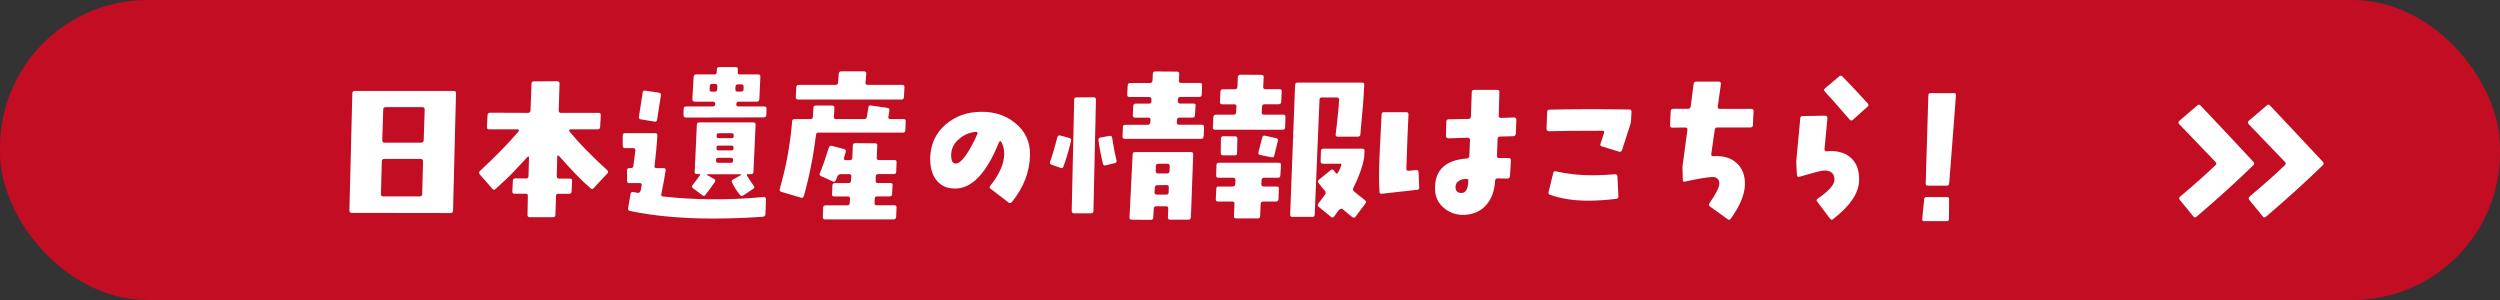
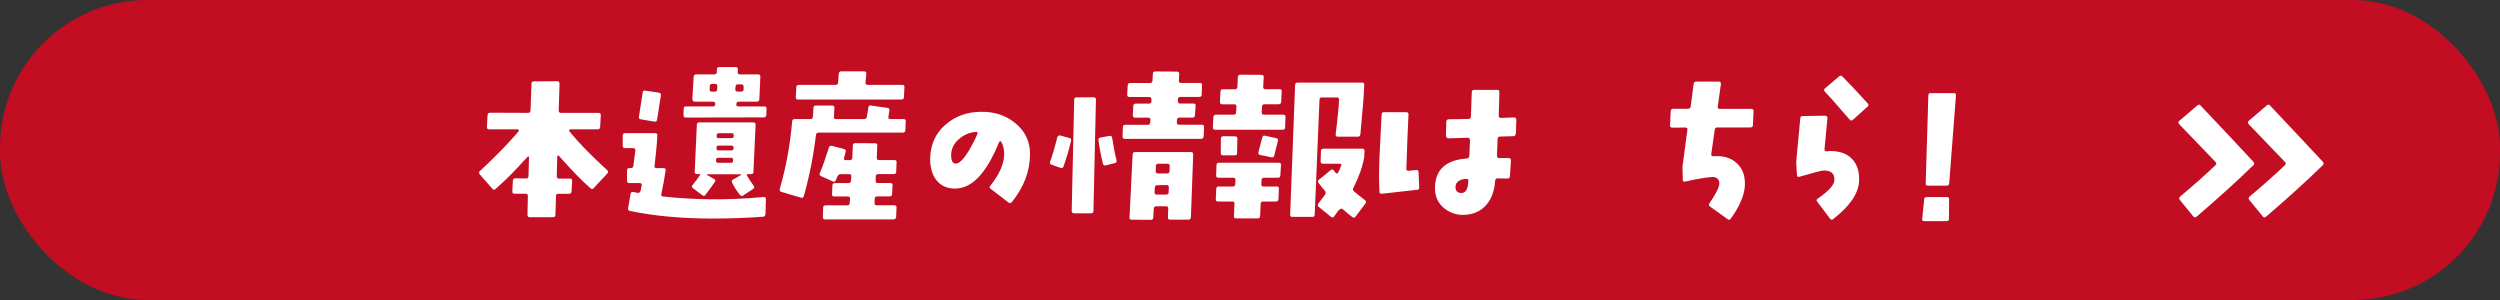
<svg xmlns="http://www.w3.org/2000/svg" id="b" viewBox="0 0 500 60">
  <rect x="0" y="0" width="500" height="60" fill="#333333" stroke="none" />
  <defs>
    <style>.d{fill:#fff;}.e{fill:#c30d23;}</style>
  </defs>
  <g id="c">
    <rect class="e" x="0" y="0" width="500" height="60" rx="29.5" ry="29.5" />
-     <path class="d" d="M90.61,42.12c0,.33-.17.49-.5.49l-19.77-.03c-.3,0-.46-.17-.46-.46l.59-23.5c0-.3.17-.43.5-.43h19.77c.33,0,.46.13.46.43l-.59,23.5ZM84.14,31.79h-7.29c-.33,0-.49.17-.49.46l-.17,6.6c0,.3.17.43.46.43h7.29c.33,0,.5-.17.5-.46l.17-6.57c0-.3-.17-.46-.46-.46ZM84.47,21.43h-7.36c-.3,0-.46.17-.46.46l-.2,6.14c0,.33.13.5.46.5h7.33c.33,0,.5-.17.5-.5l.2-6.11c0-.33-.17-.5-.46-.5Z" />
    <path class="d" d="M118.78,37.6c-.23.26-.43.26-.66.07-1.75-1.52-3.86-3.7-6.34-6.5-.07-.07-.13-.07-.2-.07-.1.03-.13.07-.13.17l-.1,3.96c0,.33.16.49.46.49h2.15c.33,0,.49.13.46.46l-.1,2.08c-.03.33-.17.5-.5.5h-2.11c-.33,0-.5.1-.5.33l-.13,3.89c0,.3-.17.46-.46.46h-4.69c-.3,0-.43-.17-.43-.46l.07-3.8c0-.3-.13-.43-.43-.43h-2.24c-.3,0-.46-.17-.43-.5l.1-2.08c0-.33.2-.5.49-.5l2.18.03c.3,0,.46-.17.46-.49l.1-3.73c.03-.07,0-.13-.1-.17-.07-.03-.13,0-.2.07l-2.71,2.9c-.86.92-2.08,2.08-3.66,3.5-.23.23-.46.23-.66-.03l-2.54-2.9c-.16-.23-.16-.43.03-.63,3.2-2.97,5.81-5.64,7.79-7.99.03-.07.03-.13,0-.23-.07-.1-.1-.13-.2-.13h-5.74c-.3,0-.43-.17-.43-.46l.13-2.38c.03-.33.2-.49.5-.49l7.59.03c.33,0,.46-.13.5-.46l.2-5.38c0-.3.17-.46.5-.46l4.65-.03c.13,0,.23.03.33.13.1.1.13.2.13.33l-.17,5.41c0,.33.17.46.46.46h7.53c.3,0,.43.17.43.46l-.13,2.38c-.03.3-.2.46-.5.46h-5.48c-.1,0-.17.07-.2.17-.03.1-.03.17.03.23,1.88,2.31,4.39,4.88,7.56,7.76.23.23.23.43.03.66l-2.71,2.9Z" />
    <path class="d" d="M153.07,42.85c0,.3-.2.5-.53.5-3.17.23-6.5.36-9.93.36-6.21,0-11.75-.5-16.63-1.52-.3-.07-.43-.26-.36-.56l.5-2.87c.07-.3.23-.43.56-.36.13.03.4.07.82.17.3.07.53-.1.66-.53.03-.33.1-.66.17-.96.07-.3-.07-.46-.36-.46h-2.11c-.3,0-.46-.17-.46-.46v-2.08c0-.3.16-.46.46-.46h.26c.33,0,.53-.13.56-.46.2-1.52.33-2.54.4-3.1,0-.26-.13-.43-.43-.43h-1.65c-.3,0-.46-.17-.46-.46v-2.08c0-.3.17-.46.46-.46h6.04c.3,0,.46.17.43.46-.1,1.85-.3,3.86-.56,6.07-.07.33.1.46.4.46h1.39c.33,0,.46.17.43.43-.23,1.58-.53,3.14-.86,4.75-.07.3.03.5.33.5,3.3.36,6.5.53,9.57.56,3.5.03,7.03-.13,10.56-.46.13,0,.23.03.33.1.07.1.13.2.13.33l-.1,3.04ZM131.42,23.9c-.03.33-.2.46-.5.43l-2.74-.46c-.3-.03-.43-.2-.4-.5l.76-4.88c.03-.3.2-.43.5-.36l2.74.4c.3.07.43.23.4.53l-.76,4.85ZM153.27,22.98c-.03.33-.2.5-.53.5l-15.61.03c-.3,0-.43-.17-.43-.5l.03-1.22c0-.33.13-.5.46-.5h5.38c.3,0,.46-.17.49-.46,0-.33-.16-.5-.46-.5h-3.6c-.36,0-.53-.17-.53-.5l.26-4.49c.03-.3.2-.46.5-.46h3.66c.3,0,.43-.13.46-.43l.03-.63c0-.26.17-.4.46-.4h3.27c.33,0,.46.13.46.4l-.03.63c-.03.3.1.43.4.43h3.7c.3,0,.46.17.43.46l-.2,4.49c-.03.33-.2.5-.49.5h-3.66c-.3,0-.43.17-.46.5-.03.3.1.46.43.46h5.18c.33,0,.46.17.43.46l-.03,1.22ZM150.7,34.33c0,.33-.17.5-.46.5h-.63c-.17,0-.26.03-.26.1s.03.13.03.17c.33.56.79,1.25,1.35,2.05.2.26.16.46-.1.63l-1.95,1.29c-.26.2-.5.17-.69-.1-.66-.79-1.19-1.62-1.58-2.48-.13-.26-.07-.46.2-.59l1.58-.89c.07,0,.07-.07.03-.13,0-.03-.03-.03-.1-.03h-6.63c-.07,0-.1,0-.1.03-.03.07,0,.13.03.13l1.39.79c.3.13.33.36.13.63-.33.5-.92,1.32-1.85,2.54-.16.26-.36.26-.63.07l-1.85-1.39c-.26-.17-.3-.4-.1-.63.59-.73,1.09-1.39,1.45-1.95.13-.2.1-.26-.13-.26h-.43c-.33,0-.5-.17-.46-.46l.43-9.41c0-.3.17-.46.46-.46h10.83c.33,0,.49.17.46.46l-.43,9.41ZM143.01,16.78h-.59c-.3,0-.46.17-.46.46l-.03.63c-.03.33.13.46.43.46h.59c.3,0,.46-.13.49-.46l.03-.63c0-.3-.13-.46-.46-.46ZM146.24,31.56h-2.57c-.33,0-.46.13-.46.43v.17c0,.26.13.4.4.4h2.58c.3,0,.43-.13.43-.4v-.17c0-.3-.13-.43-.36-.43ZM146.34,29.12h-2.61c-.3,0-.43.13-.43.4v.2c0,.23.13.36.36.36h2.61c.3,0,.43-.13.43-.36v-.2c0-.26-.13-.4-.36-.4ZM146.37,26.64h-2.61c-.3,0-.43.17-.43.43v.2c0,.23.13.36.4.36h2.61c.26,0,.4-.13.4-.36v-.2c0-.26-.13-.43-.36-.43ZM148.25,16.87h-.66c-.3,0-.46.13-.49.46l-.03.53c-.03.33.13.46.46.46h.69c.33,0,.5-.13.5-.46v-.53c0-.33-.17-.46-.46-.46Z" />
    <path class="d" d="M181.07,26.02c0,.33-.17.5-.46.5h-16.87c-.3,0-.5.13-.53.4-.53,4.32-1.35,8.42-2.44,12.28-.1.3-.3.43-.59.33l-3.93-1.16c-.26-.1-.36-.3-.3-.59,1.25-4.29,2.08-8.78,2.48-13.5,0-.33.2-.46.49-.46h3.17c.3,0,.46-.17.5-.5l.1-1.75c0-.33.16-.46.46-.46h3.27c.33,0,.46.17.46.46l-.1,1.75c-.03.33.1.5.43.5h5.61c.33,0,.5-.17.56-.5l.3-1.85c.03-.3.2-.43.53-.36l3.27.46c.3.03.43.23.4.56l-.2,1.19c-.07.33.07.5.36.5h2.64c.33,0,.5.13.46.43l-.07,1.78ZM180.77,19.45c0,.3-.17.46-.46.46h-20.69c-.33,0-.49-.17-.46-.46l.1-2.01c.03-.33.2-.46.5-.46h7.33c.33,0,.5-.17.53-.46l.13-1.75c.03-.33.17-.5.5-.5h4.55c.33,0,.5.17.46.46l-.16,1.78c-.03.3.13.46.46.46h6.9c.3,0,.46.13.43.46l-.1,2.01ZM179.22,43.38c-.03.33-.2.5-.5.5h-13.73c-.3,0-.43-.17-.43-.5l.07-1.85c0-.3.16-.46.53-.46h4.32c.3,0,.46-.17.46-.5l.07-.79c.03-.33-.13-.49-.43-.49h-2.74c-.33,0-.46-.13-.43-.43l.07-1.75c0-.33.2-.5.5-.5h2.71c.33,0,.46-.13.5-.43l.07-.89c.03-.33-.13-.46-.46-.46h-1.65c-.3,0-.5.13-.66.43,0,0-.1.26-.33.79-.13.3-.33.36-.63.23l-2.34-1.06c-.26-.13-.36-.33-.23-.56.56-1.32,1.15-3.04,1.81-5.15.13-.3.33-.43.63-.33l2.41.63c.3.1.4.26.33.56-.07.26-.17.66-.33,1.16-.1.33.03.5.33.5h.79c.33,0,.5-.17.53-.46l.1-2.44c0-.33.17-.5.46-.5l4.03.03c.3,0,.43.17.4.46l-.1,2.44c0,.3.13.46.46.46h3.07c.33,0,.46.13.43.46l-.07,1.88c-.03.3-.2.46-.5.46h-3.1c-.3,0-.46.13-.5.46v.89c-.03.3.1.43.4.43h2.51c.33,0,.5.17.46.5l-.1,1.75c-.03.3-.2.43-.53.43h-2.48c-.3,0-.46.17-.46.49l-.03.79c-.03.33.1.5.4.5h3.56c.33,0,.46.17.43.46l-.07,1.85Z" />
    <path class="d" d="M202.36,40.41c-.2.26-.43.26-.69.07l-3.53-2.71c-.26-.17-.3-.4-.1-.59,1.85-2.31,2.8-4.46,2.8-6.44,0-.89-.2-1.68-.59-2.38-.03-.07-.13-.13-.23-.13-.07.03-.13.1-.2.17-2.51,6.24-5.45,9.34-8.84,9.31-1.68,0-2.94-.63-3.8-1.82-.79-1.06-1.15-2.48-1.15-4.22.07-2.77,1.09-5.05,3.1-6.77,1.95-1.68,4.32-2.54,7.13-2.54,2.67-.03,4.92.73,6.77,2.24,2.01,1.62,3,3.73,2.97,6.3-.03,3.4-1.25,6.57-3.63,9.51ZM195.47,26.51c-.03-.1-.13-.13-.23-.13-1.29.07-2.44.56-3.43,1.42-1.06.89-1.58,1.98-1.58,3.23,0,1.12.3,1.68.86,1.68.07,0,.2,0,.33-.03.66-.2,1.45-1.06,2.41-2.64.63-1.09,1.19-2.15,1.65-3.27.07-.1.07-.2,0-.26Z" />
    <path class="d" d="M212.69,33.31c-.13.3-.33.4-.59.26l-1.78-.63c-.3-.1-.4-.3-.3-.59.36-.96.86-2.61,1.45-4.92.1-.3.3-.4.59-.33l1.82.5c.3.07.4.26.33.56-.43,1.82-.92,3.53-1.52,5.15ZM218.7,42.16c0,.33-.17.5-.5.5h-3.4c-.3,0-.46-.17-.46-.5l.5-22.25c0-.3.16-.43.49-.43l3.4-.03c.16,0,.26.03.33.13.1.07.13.2.13.33l-.5,22.25ZM222.96,32.62l-1.85.46c-.3.07-.46-.07-.53-.36-.4-1.62-.69-3.2-.89-4.69-.03-.3.1-.5.4-.53l1.85-.33c.3-.03.46.1.5.43.26,1.68.53,3.14.86,4.46.07.3-.03.5-.33.56ZM240.71,27.27c-.03.33-.16.5-.49.5h-15.25c-.33,0-.5-.17-.46-.5l.07-1.88c0-.3.16-.43.49-.43h4.49c.3,0,.46-.17.5-.5l.03-.5c.03-.3-.13-.43-.46-.43h-2.61c-.33,0-.46-.17-.46-.5l.1-1.88c.03-.3.2-.43.5-.43h2.64c.33,0,.49-.17.49-.5v-.36c0-.3-.16-.46-.43-.46h-3.96c-.33,0-.46-.17-.46-.46l.1-1.88c.03-.3.2-.46.5-.46h3.96c.3,0,.46-.17.5-.46l.07-1.39c0-.3.17-.46.5-.46l4.32.03c.33,0,.46.17.46.46l-.07,1.35c-.03.3.13.46.43.46h3.8c.3,0,.43.17.4.46l-.07,1.88c0,.3-.17.46-.5.46h-3.76c-.33,0-.5.17-.5.46v.36c0,.33.13.5.43.5h2.71c.3,0,.43.13.4.43l-.13,1.88c0,.33-.17.5-.46.5h-2.64c-.3,0-.46.13-.49.43l-.03.5c-.03.33.13.5.46.5h4.52c.33,0,.46.13.46.43l-.07,1.88ZM238.17,43.44c-.03.33-.2.5-.5.5h-3.63c-.33,0-.46-.17-.46-.5l.07-1.72c.03-.33-.13-.46-.43-.46h-1.98c-.3,0-.46.13-.49.46l-.1,1.75c0,.33-.16.5-.46.5l-3.83-.03c-.33,0-.5-.17-.46-.46l.63-12.64c.03-.3.2-.43.49-.43h11.16c.33,0,.46.17.46.46l-.46,12.57ZM233.68,37.11c-.1-.07-.2-.1-.36-.1l-1.85.03c-.3,0-.46.13-.5.46l-.07.96c0,.3.13.46.46.46h1.91c.3,0,.46-.17.46-.46l.03-.96c0-.2-.03-.3-.1-.4ZM233.48,32.75h-1.78c-.36,0-.53.17-.53.46l-.03,1.02c0,.3.16.46.46.46h1.82c.33,0,.49-.17.49-.5l.03-.99c0-.3-.17-.46-.46-.46Z" />
    <path class="d" d="M257.03,25.49c-.03.3-.2.46-.5.46h-13.5c-.33,0-.49-.17-.46-.46l.1-2.05c.03-.33.2-.5.5-.5h3.56c.3,0,.46-.13.49-.46l.07-1.19c0-.3-.13-.43-.46-.43h-2.38c-.33,0-.5-.17-.46-.5l.1-2.05c.03-.33.16-.46.49-.46h2.41c.3,0,.46-.17.5-.5l.07-1.91c.03-.33.2-.5.5-.5l4.22.03c.33,0,.46.13.46.46l-.1,1.91c-.03.33.13.5.43.5h2.81c.33,0,.5.13.46.46l-.1,2.05c-.03.33-.17.5-.5.5h-2.8c-.33,0-.5.13-.53.43l-.07,1.19c-.03.33.13.46.46.46h3.86c.33,0,.46.17.43.5l-.07,2.05ZM256.07,35.06c0,.33-.17.49-.46.49h-2.81c-.3,0-.46.17-.5.46l-.03.79c-.03.33.13.5.46.5h2.64c.3,0,.43.13.4.43l-.07,2.08c-.03.33-.2.5-.49.5h-2.58c-.3,0-.46.13-.5.43l-.1,2.44c0,.33-.17.5-.46.5h-4.32c-.33,0-.49-.13-.46-.46l.1-2.48c.03-.3-.13-.43-.46-.43h-2.84c-.3,0-.46-.17-.43-.5l.1-2.08c0-.3.17-.43.46-.43h2.84c.3,0,.46-.17.5-.5l.03-.79c0-.3-.13-.46-.46-.46h-2.97c-.3,0-.43-.17-.43-.49l.07-2.05c0-.3.13-.46.46-.46h11.98c.33,0,.5.17.46.46l-.13,2.05ZM247.42,30.64c0,.3-.17.43-.5.43h-2.31c-.33,0-.46-.17-.46-.46l.03-2.87c0-.33.17-.5.5-.5l2.34.03c.3,0,.46.17.46.5l-.07,2.87ZM254.85,31.1c-.07.3-.26.43-.56.36l-2.24-.46c-.33-.07-.43-.26-.36-.56l.76-2.94c.07-.3.26-.43.56-.36l2.24.5c.26.07.4.23.33.53l-.73,2.94ZM272.54,21.59c-.07.99-.23,2.74-.46,5.25-.03.33-.2.5-.53.5h-3.99c-.33,0-.46-.17-.43-.46.13-.92.33-2.71.59-5.41l.1-1.52c0-.3-.13-.46-.46-.46h-3c-.3,0-.46.17-.46.46l-.96,22.97c0,.3-.17.46-.46.46h-3.99c-.13.03-.26,0-.33-.1-.1-.1-.13-.2-.13-.33l.99-25.97c.03-.33.2-.46.5-.46h12.87c.33,0,.49.13.46.46-.07,1.55-.17,3.1-.3,4.62ZM271.12,43.31c-.2.26-.4.3-.66.1-.66-.5-1.29-1.02-1.92-1.58-.23-.2-.56-.07-.96.4-.23.36-.5.73-.76,1.06-.17.26-.4.26-.63.07l-2.44-1.98c-.23-.2-.26-.43-.07-.69.5-.63.92-1.22,1.32-1.75.2-.3.17-.56-.03-.79-.4-.43-.83-.96-1.25-1.55-.2-.26-.2-.46.07-.66l2.34-1.91c.2-.17.4-.17.59,0,.07.1.2.3.4.53.2.23.36.2.53-.1.3-.59.5-1.02.56-1.29.07-.1.07-.17.07-.2,0-.17-.1-.23-.33-.23h-3.4c-.26,0-.43-.17-.43-.5l.07-2.05c0-.3.2-.46.53-.46h7.72c.33,0,.49.17.46.46l-.07,1.32c-.33,1.88-1.06,3.89-2.15,6.04-.17.3-.13.53.13.73.63.53,1.35,1.12,2.18,1.75.26.2.3.4.1.66l-1.98,2.64Z" />
    <path class="d" d="M283.41,37.96l-7.06.79c-.3.03-.46-.1-.46-.43l-.07-1.95c-.03-1.35,0-3.63.17-6.9l.33-6.57c0-.33.17-.46.46-.46h4.46c.33,0,.46.13.46.46-.13,2.28-.26,5.88-.43,10.83,0,.3.13.43.46.43l1.52-.16c.3-.03.43.1.46.43l.13,3.04c.03.3-.13.5-.43.5ZM303.15,26.74c-.03.33-.2.5-.5.5l-2.67.07c-.3,0-.46.17-.46.53l-.13,3.27c-.03.33.13.5.43.5h1.91c.33,0,.46.17.46.5l-.2,3.1c-.03.33-.2.5-.5.5l-1.98-.03c-.3,0-.46.17-.49.5-.13,1.95-.69,3.56-1.72,4.75-1.09,1.29-2.61,1.98-4.49,2.05-1.42.03-2.71-.36-3.83-1.22-1.35-1.02-2.05-2.48-1.98-4.32.07-3.53,2.21-5.45,6.37-5.74.3-.03.46-.2.5-.53l.13-3.17c0-.13-.07-.26-.13-.33-.1-.1-.2-.13-.33-.13l-3.89.13c-.13,0-.23-.07-.33-.17s-.13-.2-.13-.33l.07-2.81c0-.33.16-.5.49-.5l3.93-.07c.3,0,.46-.17.5-.46l.17-4.92c.03-.3.2-.43.5-.43h4.59c.33,0,.46.17.43.46,0,.83-.07,2.38-.13,4.69-.03.13,0,.23.1.33.1.07.2.13.33.13l2.64-.1c.13,0,.23.03.33.13.1.1.13.23.13.33l-.1,2.81ZM293.51,35.82c-.66-.07-1.19.03-1.62.3-.53.26-.79.69-.79,1.32,0,.76.43,1.16,1.22,1.16.89-.03,1.32-.89,1.35-2.61,0-.13-.07-.17-.16-.17Z" />
-     <path class="d" d="M326.18,24.2c0,.3-.07.59-.2.96l-1.58,4.88c-.1.26-.3.36-.59.3l-3.43-1.06c-.3-.1-.4-.3-.26-.59l.69-2.11c.1-.3,0-.43-.33-.43-4.79,0-8.38.03-10.69.1-.13,0-.23-.03-.33-.13-.1-.1-.16-.2-.16-.33l.13-3.4c.03-.33.2-.46.5-.46,4.46-.1,9.77-.13,15.91-.03.33,0,.49.17.46.5l-.1,1.81ZM323.21,39.78c-2.05.23-3.89.36-5.54.36-2.9,0-5.45-.4-7.62-1.16-.3-.1-.4-.3-.33-.59l.92-3.76c.03-.3.23-.43.53-.36,2.31.53,4.75.79,7.33.79,1.32,0,2.84-.07,4.52-.2.3,0,.46.13.46.43l.2,3.93c.03.33-.13.53-.46.56Z" />
    <path class="d" d="M350.6,25.03c-.03.3-.2.46-.53.46h-6.63c-.3,0-.46.17-.5.5l-.69,4.82c-.03.13,0,.26.1.33.1.1.2.13.33.1,1.91-.13,3.47.3,4.62,1.35,1.19,1.06,1.75,2.54,1.68,4.46-.07,1.88-.99,4.13-2.81,6.67-.2.26-.4.3-.63.13l-3.53-2.54c-.26-.17-.3-.4-.1-.69,1.29-1.85,1.92-3.14,1.95-3.86.03-.46-.1-.79-.4-1.06-.26-.23-.63-.33-1.09-.3-1.25.1-3.07.4-5.35.92-.3.07-.46-.03-.46-.33l-.07-2.64.99-7.36c.03-.17,0-.3-.07-.36-.07-.1-.2-.13-.33-.13l-2.61.03c-.17,0-.26-.03-.36-.13-.07-.07-.1-.2-.1-.33l.13-2.81c.03-.33.17-.5.5-.5h2.94c.33,0,.53-.17.56-.46l.59-4.52c.03-.3.2-.46.53-.46h4.49c.33,0,.46.17.43.5l-.63,4.49c-.03.3.1.46.4.46h6.3c.33,0,.49.17.46.46l-.13,2.81Z" />
    <path class="d" d="M366.65,43.81c-.23.2-.46.17-.66-.1l-2.54-3.37c-.2-.23-.17-.46.07-.59,2.24-1.55,3.37-2.81,3.37-3.8,0-1.29-.73-1.88-2.18-1.85-.46.03-2.05.43-4.82,1.25-.3.1-.46-.03-.5-.36l-.13-2.21c-.03-.26,0-.56.03-.92.07-.63.3-3.37.76-8.15,0-.33.17-.5.46-.5l4.55-.07c.26,0,.43.17.43.46l-.59,6.24c0,.3.13.43.43.43.23-.03.43-.03.59-.07,1.91-.03,3.4.5,4.42,1.52,1.06,1.06,1.55,2.54,1.48,4.46-.1,2.48-1.81,5.02-5.18,7.62ZM373.51,21.33l-2.9,2.61c-.23.23-.46.23-.69-.03l-3.43-3.93c-.53-.56-1.02-1.12-1.52-1.65-.23-.26-.2-.46.03-.66l2.81-2.38c.23-.23.46-.2.69.03,1.29,1.29,2.97,3.07,5.05,5.38.2.23.2.43-.03.63Z" />
    <path class="d" d="M389.79,43.8c0,.3-.17.43-.46.43h-4.46c-.33,0-.46-.13-.43-.43l.4-3.96c0-.3.2-.43.49-.43h4.06c.3,0,.46.13.43.43l-.03,3.96ZM389.82,36.67c0,.33-.2.46-.49.46h-3.76c-.3,0-.43-.13-.43-.46l.53-17.59c0-.33.17-.46.5-.46h4.62c.3,0,.43.13.4.46l-1.35,17.59Z" />
    <path class="d" d="M449.73,24.84c-.2-.23-.2-.46,0-.66l3.61-3.08c.23-.23.46-.23.66,0,4.07,4.3,7.61,8.08,10.56,11.25.23.27.23.46.03.66-3.18,3.11-6.98,6.56-11.39,10.33-.23.2-.46.2-.66-.07l-2.68-3.28c-.2-.23-.16-.46.07-.69,2.61-2.19,4.97-4.27,7.05-6.26.23-.23.23-.43,0-.66l-7.25-7.55Z" />
-     <path class="d" d="M435.84,24.84c-.2-.23-.2-.46,0-.66l3.61-3.08c.23-.23.46-.23.66,0,4.07,4.3,7.61,8.08,10.56,11.25.23.27.23.46.03.66-3.18,3.11-6.98,6.56-11.39,10.33-.23.2-.46.2-.66-.07l-2.68-3.28c-.2-.23-.16-.46.07-.69,2.61-2.19,4.97-4.27,7.05-6.26.23-.23.23-.43,0-.66l-7.25-7.55Z" />
+     <path class="d" d="M435.84,24.84c-.2-.23-.2-.46,0-.66l3.61-3.08c.23-.23.46-.23.66,0,4.07,4.3,7.61,8.08,10.56,11.25.23.27.23.46.03.66-3.18,3.11-6.98,6.56-11.39,10.33-.23.2-.46.2-.66-.07l-2.68-3.28c-.2-.23-.16-.46.07-.69,2.61-2.19,4.97-4.27,7.05-6.26.23-.23.23-.43,0-.66Z" />
  </g>
</svg>